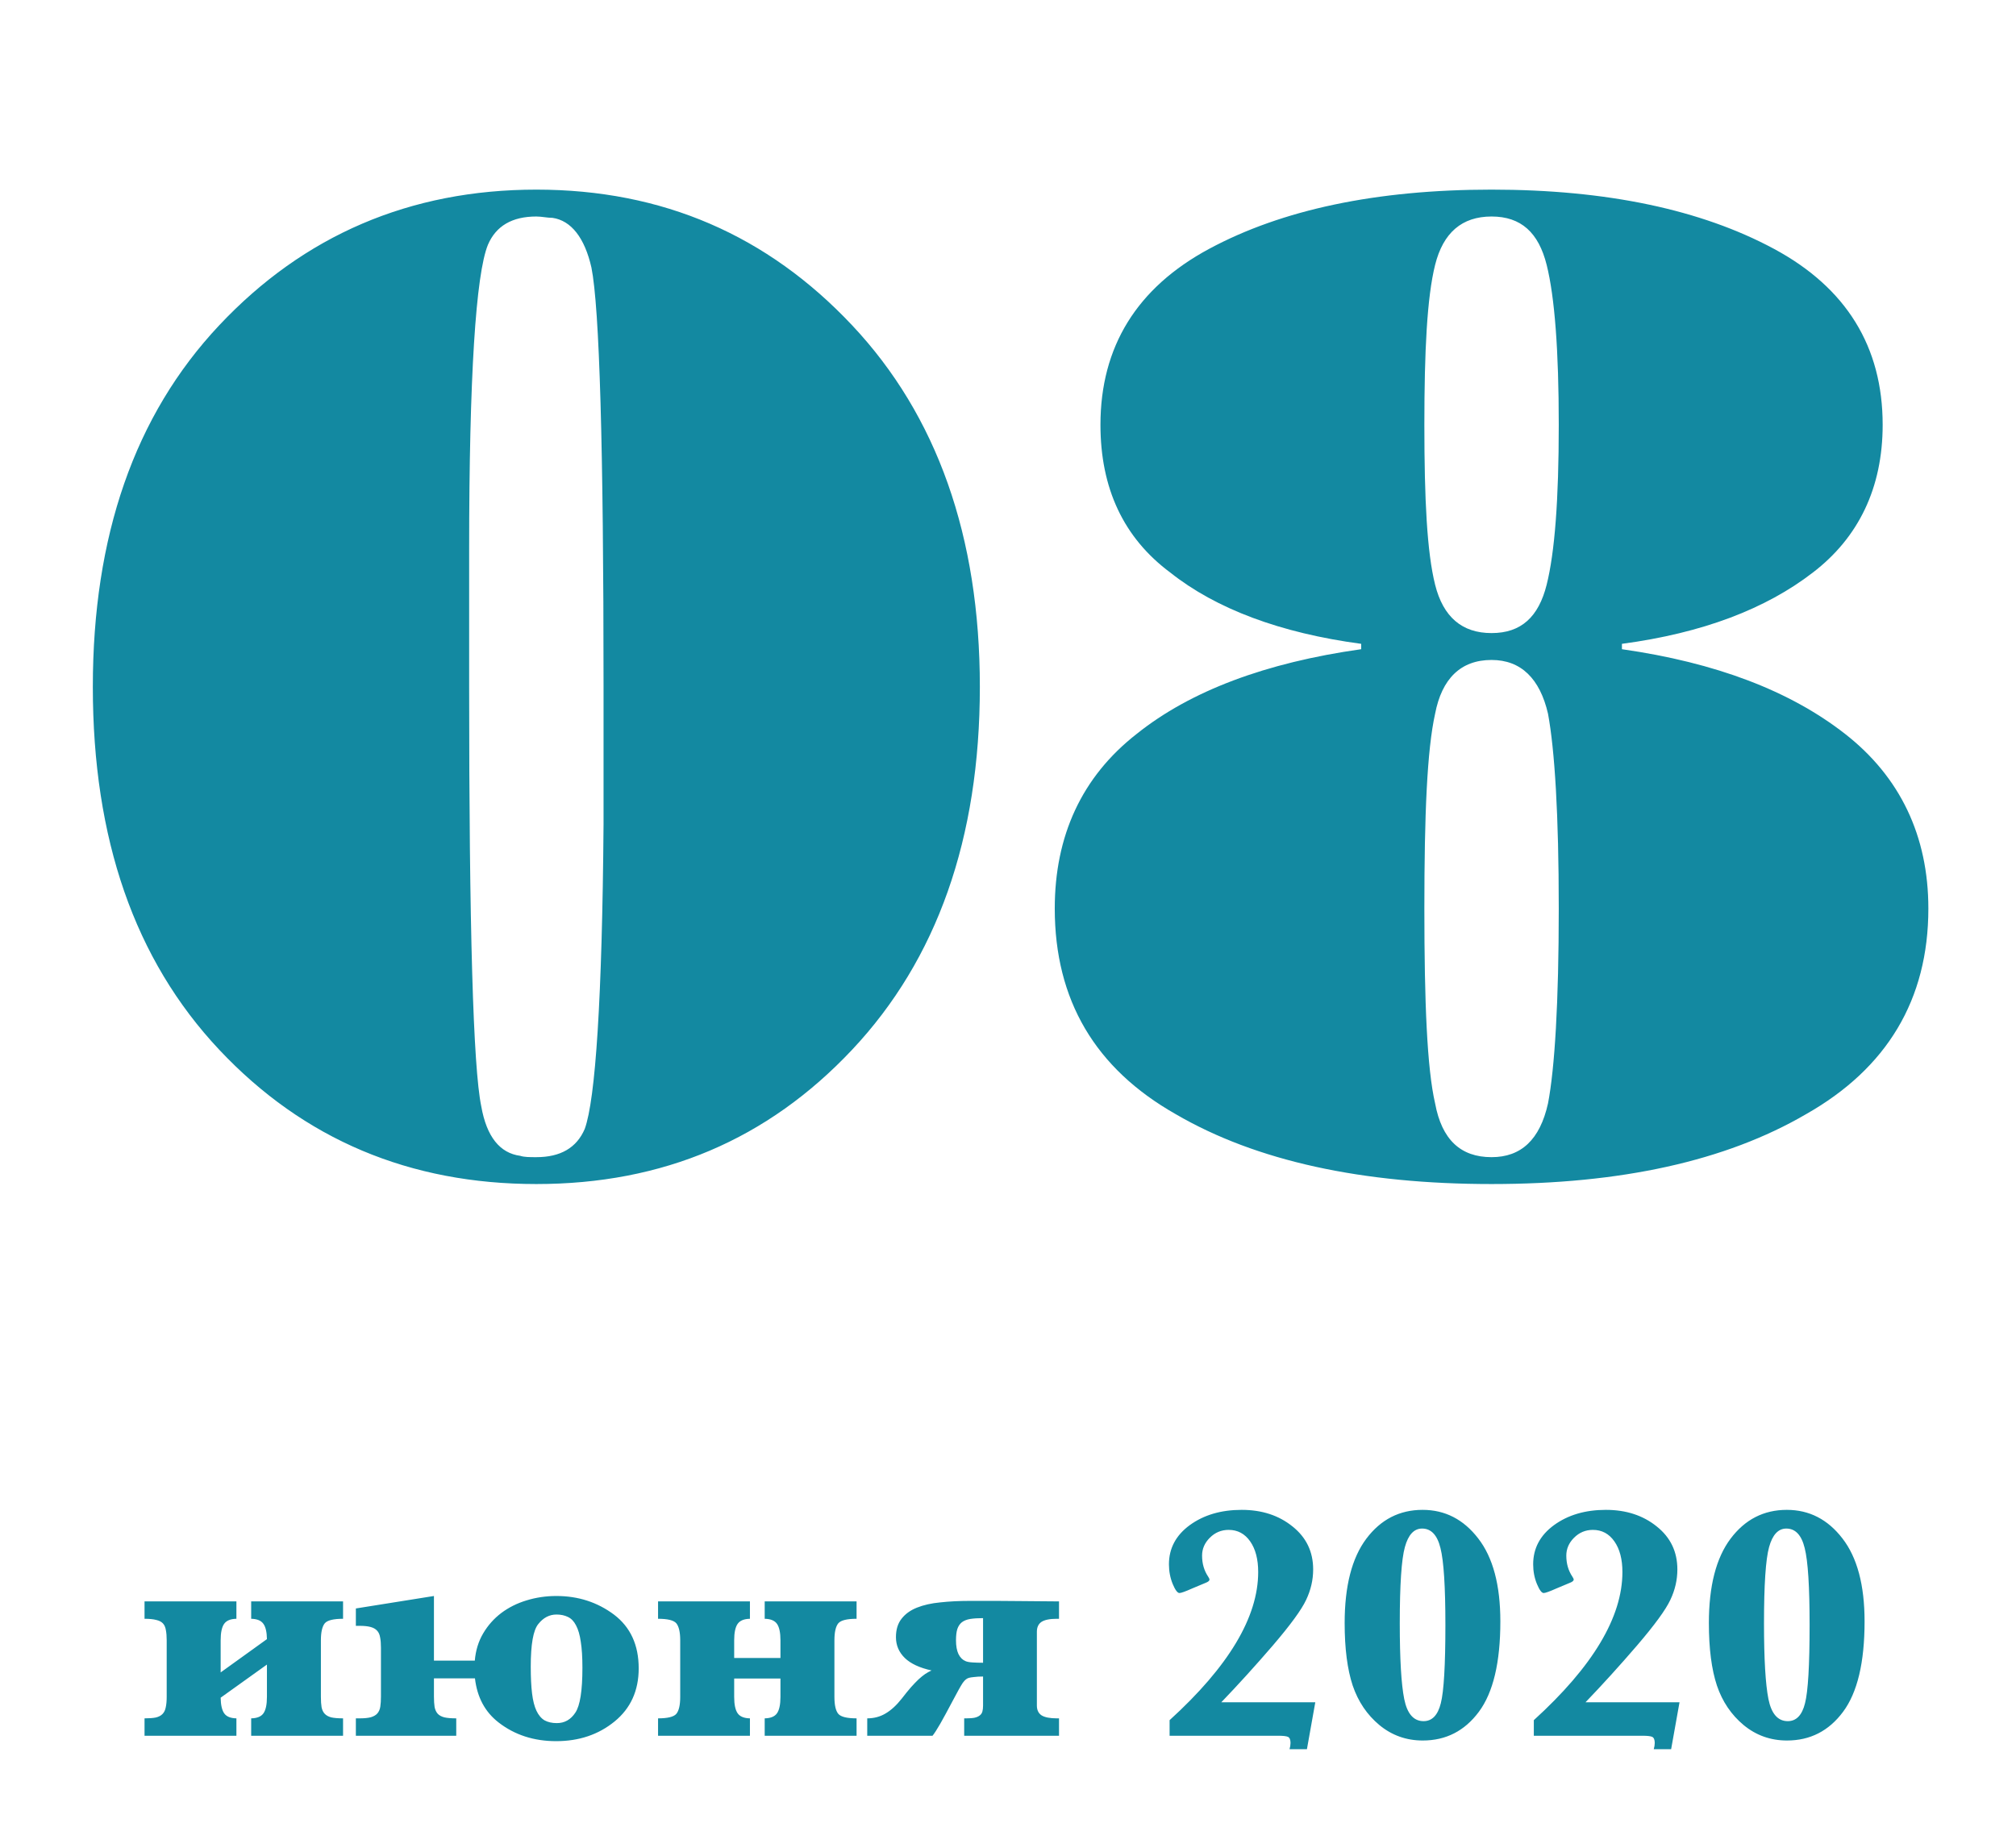
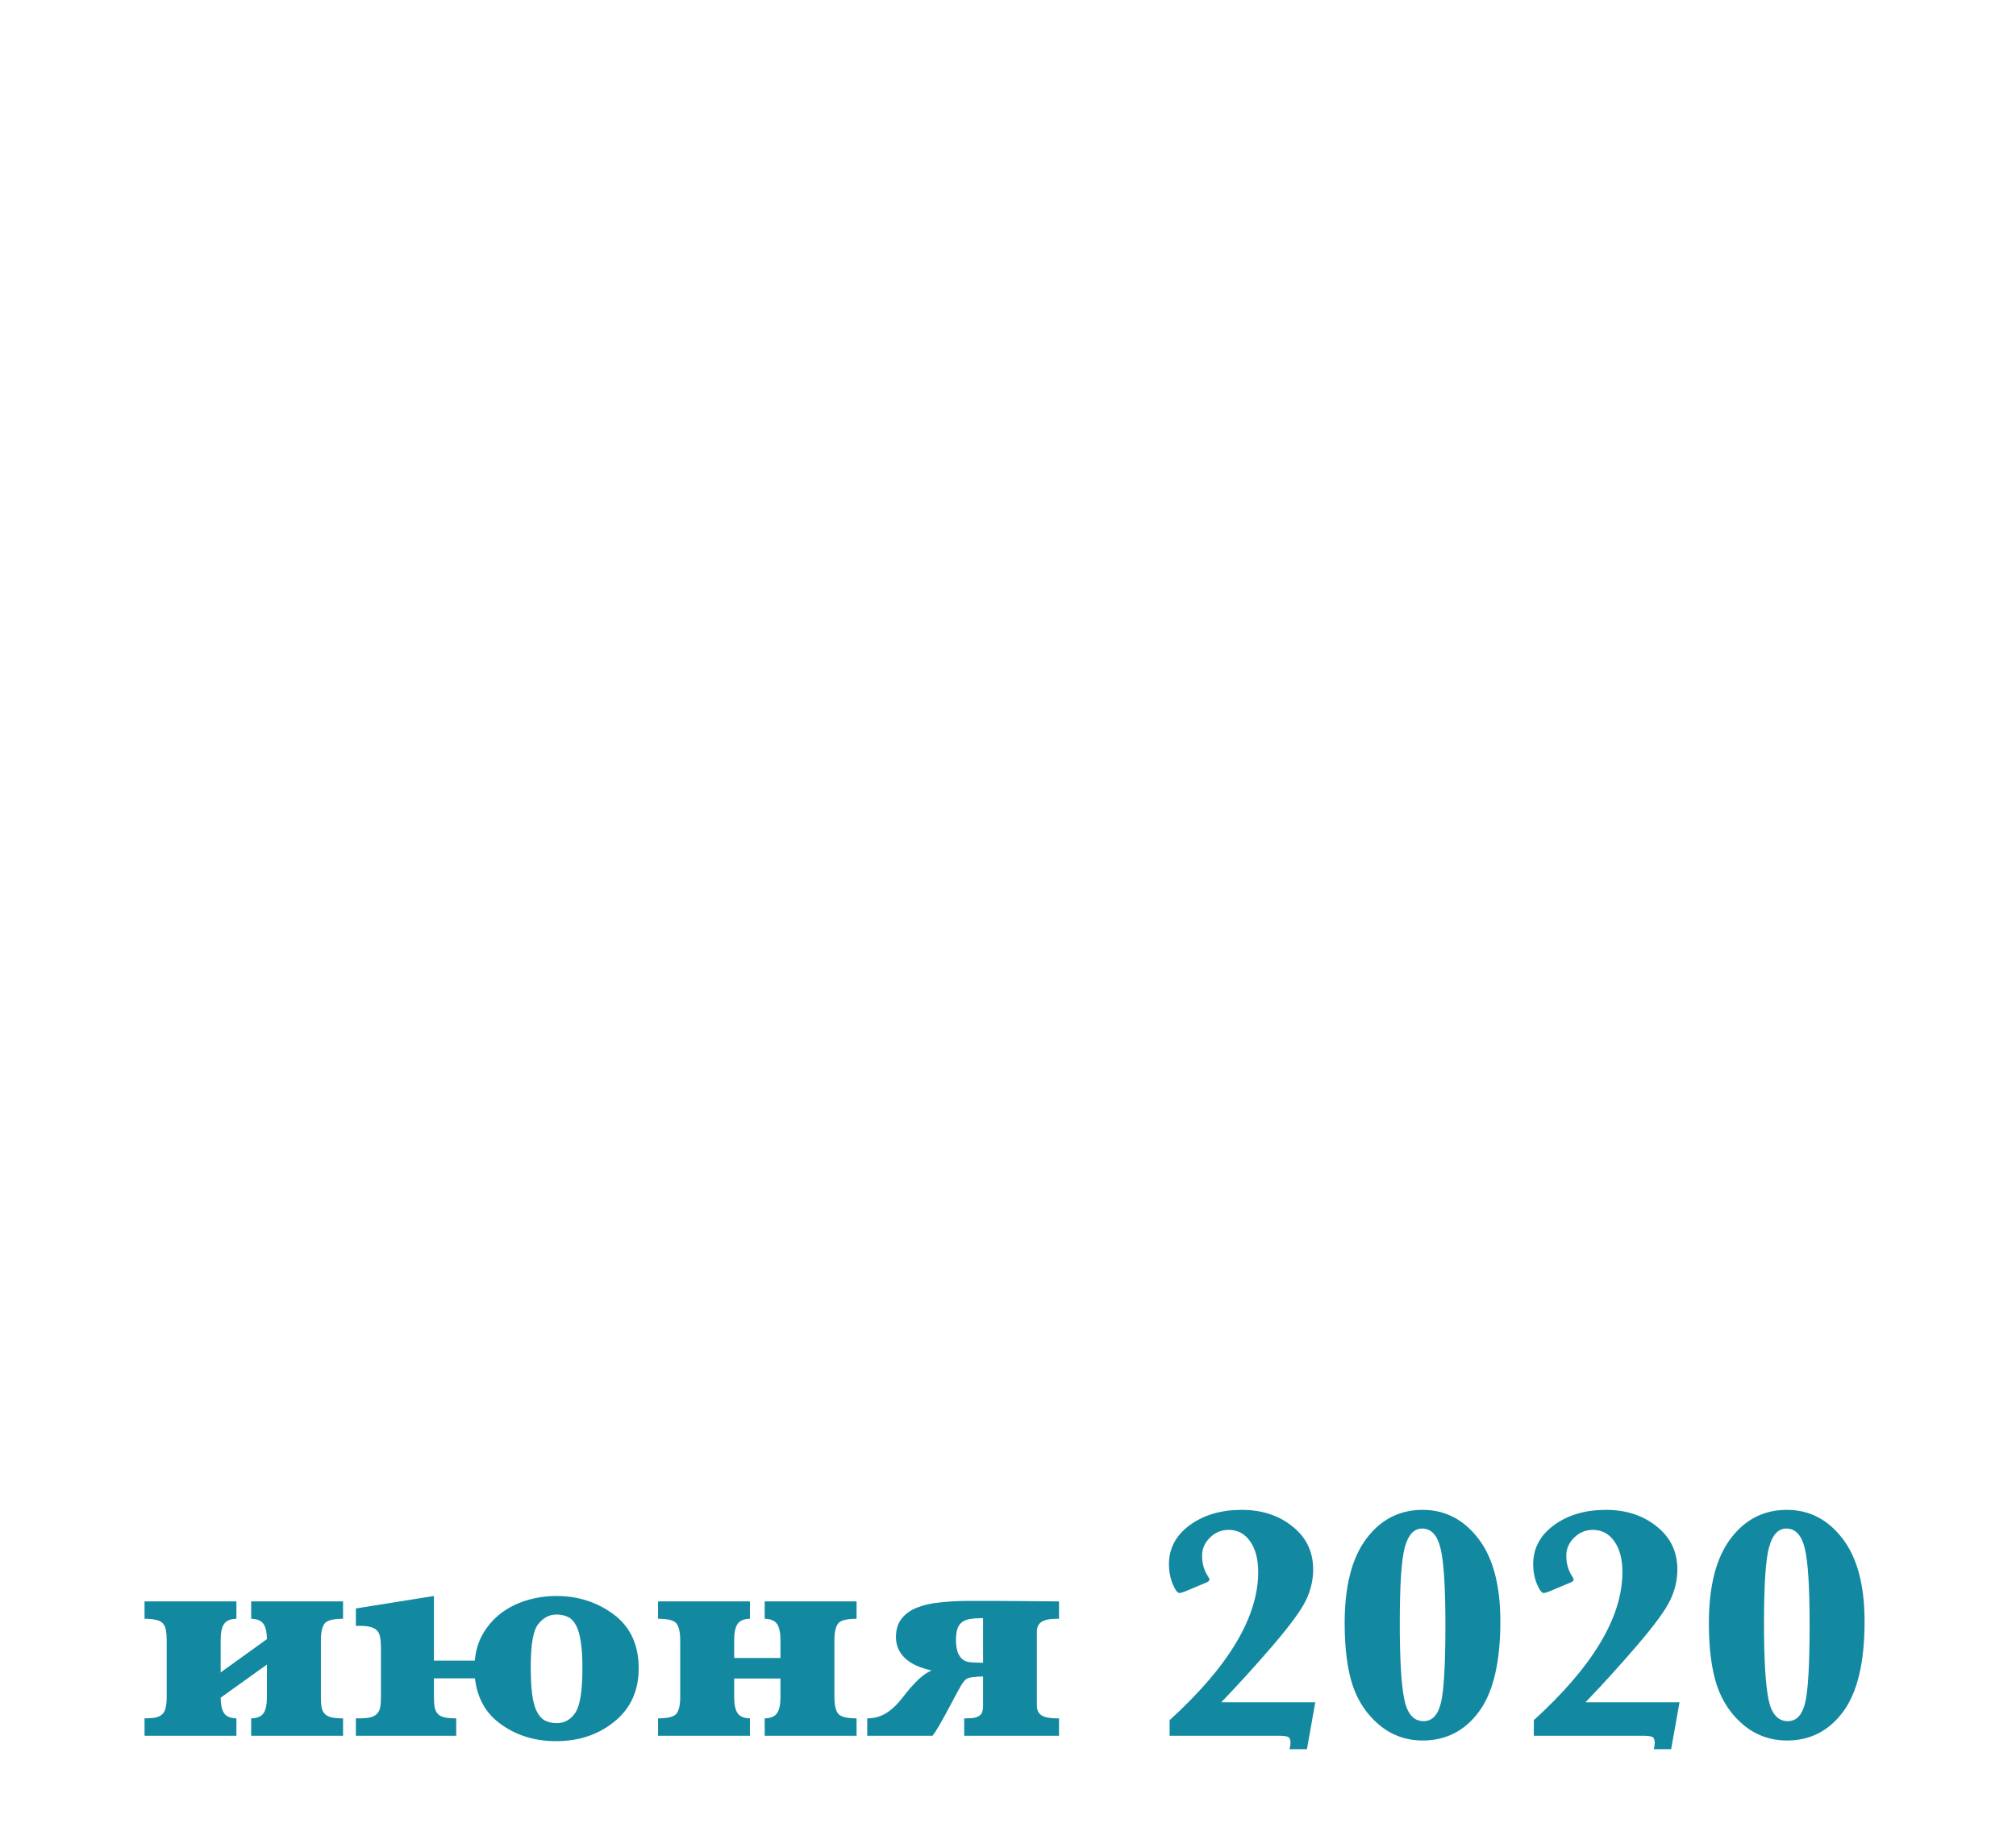
<svg xmlns="http://www.w3.org/2000/svg" width="108" height="99" viewBox="0 0 108 99" fill="none">
  <path d="M17.402 86.971C17.262 87.141 17.191 87.445 17.191 87.885V90.917C17.191 91.14 17.203 91.324 17.227 91.471C17.256 91.617 17.311 91.734 17.394 91.822C17.476 91.91 17.593 91.975 17.745 92.016C17.903 92.051 18.114 92.068 18.378 92.068V93H13.456V92.068C13.773 92.062 13.992 91.972 14.115 91.796C14.238 91.62 14.3 91.327 14.3 90.917V89.186L11.821 90.961C11.827 91.353 11.892 91.635 12.015 91.805C12.138 91.975 12.354 92.062 12.665 92.068V93H7.743V92.068C7.989 92.068 8.188 92.054 8.341 92.024C8.493 91.989 8.613 91.928 8.701 91.84C8.789 91.752 8.848 91.635 8.877 91.488C8.912 91.336 8.93 91.145 8.93 90.917V87.885C8.93 87.668 8.915 87.486 8.886 87.34C8.862 87.188 8.81 87.067 8.728 86.98C8.646 86.892 8.525 86.83 8.367 86.795C8.215 86.754 8.007 86.733 7.743 86.733V85.802H12.665V86.733C12.349 86.739 12.129 86.83 12.006 87.006C11.883 87.182 11.821 87.475 11.821 87.885V89.607L14.3 87.823C14.294 87.436 14.229 87.161 14.106 86.997C13.983 86.827 13.767 86.739 13.456 86.733V85.802H18.378V86.733C17.868 86.733 17.543 86.812 17.402 86.971ZM23.247 85.512V88.975H25.436C25.482 88.43 25.632 87.943 25.884 87.516C26.136 87.088 26.458 86.725 26.851 86.426C27.249 86.127 27.7 85.901 28.204 85.749C28.714 85.591 29.247 85.512 29.804 85.512C30.976 85.512 32.007 85.846 32.898 86.514C33.776 87.182 34.216 88.14 34.216 89.388C34.216 90.583 33.785 91.532 32.924 92.235C32.062 92.939 31.02 93.29 29.795 93.29C28.6 93.29 27.571 92.956 26.71 92.288C25.983 91.726 25.561 90.938 25.444 89.924H23.247V90.899C23.247 91.122 23.259 91.31 23.282 91.462C23.311 91.608 23.367 91.728 23.449 91.822C23.531 91.91 23.651 91.975 23.81 92.016C23.968 92.051 24.179 92.068 24.442 92.068V93H19.064V92.068H19.266C19.518 92.068 19.72 92.048 19.872 92.007C20.024 91.96 20.139 91.893 20.215 91.805C20.297 91.711 20.35 91.591 20.373 91.444C20.396 91.292 20.408 91.11 20.408 90.899V88.28C20.408 88.064 20.394 87.882 20.364 87.735C20.341 87.583 20.288 87.463 20.206 87.375C20.124 87.281 20.007 87.214 19.855 87.173C19.708 87.132 19.512 87.111 19.266 87.111H19.064V86.18L23.247 85.512ZM28.433 89.291C28.433 89.865 28.456 90.346 28.503 90.732C28.55 91.119 28.629 91.43 28.74 91.664C28.852 91.898 28.995 92.068 29.171 92.174C29.352 92.273 29.572 92.323 29.83 92.323C30.246 92.323 30.577 92.136 30.823 91.761C31.075 91.386 31.201 90.586 31.201 89.361C31.201 88.793 31.172 88.327 31.113 87.964C31.061 87.595 30.976 87.302 30.858 87.085C30.747 86.868 30.604 86.719 30.428 86.637C30.252 86.549 30.047 86.505 29.812 86.505C29.432 86.505 29.106 86.675 28.837 87.015C28.567 87.343 28.433 88.102 28.433 89.291ZM44.912 86.971C44.772 87.141 44.701 87.445 44.701 87.885V90.917C44.701 91.362 44.772 91.667 44.912 91.831C45.053 91.989 45.378 92.068 45.888 92.068V93H40.966V92.068C41.282 92.062 41.502 91.972 41.625 91.796C41.748 91.62 41.81 91.327 41.81 90.917V89.933H39.331V90.917C39.331 91.327 39.393 91.62 39.516 91.796C39.639 91.972 39.858 92.062 40.175 92.068V93H35.253V92.068C35.763 92.068 36.088 91.989 36.228 91.831C36.369 91.667 36.44 91.362 36.44 90.917V87.885C36.44 87.445 36.369 87.141 36.228 86.971C36.088 86.812 35.763 86.733 35.253 86.733V85.802H40.175V86.733C39.858 86.739 39.639 86.83 39.516 87.006C39.393 87.182 39.331 87.475 39.331 87.885V88.834H41.81V87.885C41.81 87.475 41.748 87.182 41.625 87.006C41.502 86.83 41.282 86.739 40.966 86.733V85.802H45.888V86.733C45.378 86.733 45.053 86.812 44.912 86.971ZM52.664 86.698C52.395 86.698 52.166 86.713 51.978 86.742C51.797 86.772 51.648 86.83 51.53 86.918C51.419 87.006 51.337 87.129 51.284 87.287C51.237 87.439 51.214 87.639 51.214 87.885C51.214 88.189 51.258 88.436 51.346 88.623C51.44 88.811 51.565 88.936 51.724 89.001C51.8 89.036 51.92 89.06 52.084 89.071C52.248 89.083 52.441 89.089 52.664 89.089V86.698ZM52.664 89.827C52.477 89.827 52.318 89.836 52.19 89.853C52.06 89.865 51.967 89.88 51.908 89.897C51.844 89.915 51.788 89.944 51.741 89.985C51.694 90.02 51.639 90.082 51.574 90.17C51.516 90.258 51.442 90.381 51.355 90.539C51.273 90.691 51.164 90.894 51.029 91.145C50.766 91.644 50.546 92.048 50.37 92.358C50.194 92.663 50.057 92.877 49.957 93H46.459V92.068C46.822 92.068 47.15 91.981 47.443 91.805C47.742 91.629 48.029 91.365 48.305 91.014C48.486 90.779 48.65 90.577 48.797 90.407C48.949 90.237 49.087 90.094 49.21 89.977C49.339 89.859 49.459 89.763 49.57 89.686C49.688 89.61 49.799 89.549 49.904 89.502C49.266 89.361 48.788 89.139 48.472 88.834C48.155 88.523 47.997 88.151 47.997 87.718C47.997 87.314 48.097 86.985 48.296 86.733C48.495 86.476 48.77 86.276 49.122 86.136C49.474 85.995 49.89 85.901 50.37 85.855C50.851 85.802 51.372 85.775 51.935 85.775C52.497 85.775 52.992 85.775 53.42 85.775C53.848 85.775 54.243 85.778 54.606 85.784C54.97 85.784 55.318 85.787 55.652 85.793C55.992 85.793 56.352 85.796 56.733 85.802V86.733H56.619C56.238 86.733 55.963 86.789 55.793 86.9C55.629 87.012 55.547 87.188 55.547 87.428V91.383C55.547 91.623 55.632 91.799 55.802 91.91C55.977 92.016 56.25 92.068 56.619 92.068H56.733V93H51.653V92.068H51.759C51.946 92.068 52.099 92.057 52.216 92.033C52.333 92.004 52.424 91.963 52.488 91.91C52.559 91.857 52.605 91.787 52.629 91.699C52.652 91.611 52.664 91.506 52.664 91.383V89.827ZM62.657 93V92.165C65.821 89.288 67.403 86.643 67.403 84.228C67.403 83.543 67.26 82.995 66.973 82.585C66.686 82.175 66.302 81.97 65.821 81.97C65.429 81.97 65.092 82.11 64.811 82.392C64.535 82.667 64.397 82.986 64.397 83.35C64.397 83.777 64.506 84.152 64.723 84.475C64.769 84.545 64.793 84.598 64.793 84.633C64.793 84.697 64.723 84.756 64.582 84.809C64.488 84.844 64.251 84.943 63.87 85.107C63.501 85.272 63.273 85.353 63.185 85.353C63.079 85.353 62.959 85.192 62.824 84.87C62.69 84.542 62.622 84.19 62.622 83.815C62.622 82.96 62.994 82.26 63.738 81.715C64.488 81.17 65.414 80.897 66.516 80.897C67.6 80.897 68.508 81.193 69.24 81.785C69.978 82.371 70.348 83.139 70.348 84.088C70.348 84.65 70.222 85.195 69.97 85.723C69.724 86.25 69.129 87.064 68.186 88.166C67.242 89.262 66.322 90.275 65.426 91.207H70.462L70.014 93.721H69.082C69.117 93.598 69.135 93.486 69.135 93.387C69.135 93.217 69.091 93.108 69.003 93.061C68.915 93.02 68.739 93 68.476 93H62.657ZM72.035 86.962C72.035 84.981 72.422 83.476 73.195 82.444C73.969 81.413 74.974 80.897 76.21 80.897C77.411 80.897 78.404 81.407 79.189 82.427C79.981 83.446 80.376 84.929 80.376 86.874C80.376 89.071 79.992 90.686 79.225 91.717C78.463 92.742 77.461 93.255 76.219 93.255C75.34 93.255 74.566 92.98 73.898 92.429C73.236 91.878 72.759 91.172 72.466 90.311C72.179 89.443 72.035 88.327 72.035 86.962ZM74.988 86.98C74.988 88.884 75.067 90.234 75.226 91.031C75.384 91.822 75.73 92.218 76.263 92.218C76.72 92.218 77.027 91.898 77.186 91.26C77.35 90.621 77.432 89.221 77.432 87.059C77.432 85.008 77.344 83.637 77.168 82.945C76.998 82.248 76.67 81.899 76.184 81.899C75.75 81.899 75.442 82.231 75.261 82.893C75.079 83.549 74.988 84.911 74.988 86.98ZM82.169 93V92.165C85.333 89.288 86.915 86.643 86.915 84.228C86.915 83.543 86.772 82.995 86.484 82.585C86.197 82.175 85.814 81.97 85.333 81.97C84.94 81.97 84.603 82.11 84.322 82.392C84.047 82.667 83.909 82.986 83.909 83.35C83.909 83.777 84.018 84.152 84.234 84.475C84.281 84.545 84.305 84.598 84.305 84.633C84.305 84.697 84.234 84.756 84.094 84.809C84 84.844 83.763 84.943 83.382 85.107C83.013 85.272 82.784 85.353 82.696 85.353C82.591 85.353 82.471 85.192 82.336 84.87C82.201 84.542 82.134 84.19 82.134 83.815C82.134 82.96 82.506 82.26 83.25 81.715C84 81.17 84.926 80.897 86.027 80.897C87.111 80.897 88.019 81.193 88.752 81.785C89.49 82.371 89.859 83.139 89.859 84.088C89.859 84.65 89.733 85.195 89.481 85.723C89.235 86.25 88.641 87.064 87.697 88.166C86.754 89.262 85.834 90.275 84.938 91.207H89.974L89.525 93.721H88.594C88.629 93.598 88.647 93.486 88.647 93.387C88.647 93.217 88.603 93.108 88.515 93.061C88.427 93.02 88.251 93 87.987 93H82.169ZM91.547 86.962C91.547 84.981 91.934 83.476 92.707 82.444C93.481 81.413 94.485 80.897 95.722 80.897C96.923 80.897 97.916 81.407 98.701 82.427C99.492 83.446 99.888 84.929 99.888 86.874C99.888 89.071 99.504 90.686 98.736 91.717C97.975 92.742 96.973 93.255 95.731 93.255C94.852 93.255 94.078 92.98 93.41 92.429C92.748 91.878 92.27 91.172 91.978 90.311C91.69 89.443 91.547 88.327 91.547 86.962ZM94.5 86.98C94.5 88.884 94.579 90.234 94.737 91.031C94.895 91.822 95.241 92.218 95.774 92.218C96.231 92.218 96.539 91.898 96.697 91.26C96.861 90.621 96.943 89.221 96.943 87.059C96.943 85.008 96.856 83.637 96.68 82.945C96.51 82.248 96.182 81.899 95.695 81.899C95.262 81.899 94.954 82.231 94.772 82.893C94.591 83.549 94.5 84.911 94.5 86.98Z" fill="#1389A1" />
-   <path d="M28.733 10.16C21.965 10.16 16.276 12.608 11.741 17.432C7.205 22.256 4.973 28.736 4.973 36.8C4.973 44.936 7.205 51.416 11.741 56.24C16.276 61.064 21.965 63.44 28.733 63.44C35.501 63.44 41.117 61.064 45.653 56.24C50.188 51.416 52.492 44.936 52.492 36.8C52.492 28.736 50.188 22.256 45.653 17.432C41.117 12.608 35.501 10.16 28.733 10.16ZM28.733 62C28.372 62 28.084 62 27.869 61.928C26.788 61.784 26.069 60.92 25.78 59.264C25.349 57.176 25.133 49.688 25.133 36.8V29.456C25.133 20.168 25.492 14.696 26.14 13.112C26.573 12.104 27.436 11.6 28.733 11.6C29.02 11.6 29.308 11.672 29.596 11.672C30.605 11.816 31.325 12.752 31.684 14.336C32.117 16.496 32.333 23.984 32.333 36.8V44.144C32.261 53.504 31.901 58.904 31.325 60.488C30.892 61.496 30.029 62 28.733 62ZM83.505 48.68C83.505 53.72 83.289 57.248 82.929 59.12C82.497 61.064 81.489 62 79.905 62C78.249 62 77.241 61.064 76.881 59.12C76.449 57.248 76.305 53.72 76.305 48.68C76.305 43.64 76.449 40.184 76.881 38.24C77.241 36.368 78.249 35.36 79.905 35.36C81.489 35.36 82.497 36.368 82.929 38.24C83.289 40.184 83.505 43.64 83.505 48.68ZM83.505 22.76C83.505 26.792 83.289 29.6 82.857 31.328C82.425 33.056 81.489 33.92 79.905 33.92C78.321 33.92 77.313 33.056 76.881 31.328C76.449 29.6 76.305 26.792 76.305 22.76C76.305 18.8 76.449 15.92 76.881 14.192C77.313 12.464 78.321 11.6 79.905 11.6C81.489 11.6 82.425 12.464 82.857 14.192C83.289 15.92 83.505 18.8 83.505 22.76ZM100.857 22.76C100.857 18.584 98.913 15.416 95.025 13.328C91.137 11.24 86.097 10.16 79.905 10.16C73.713 10.16 68.673 11.24 64.785 13.328C60.897 15.416 58.953 18.584 58.953 22.76C58.953 26.144 60.177 28.808 62.697 30.68C65.145 32.624 68.601 33.92 72.921 34.496V34.784C67.809 35.504 63.777 37.016 60.897 39.32C57.945 41.624 56.505 44.792 56.505 48.68C56.505 53.576 58.665 57.248 62.985 59.696C67.305 62.216 72.993 63.44 79.905 63.44C86.817 63.44 92.433 62.216 96.753 59.696C101.073 57.248 103.305 53.576 103.305 48.68C103.305 44.792 101.793 41.624 98.841 39.32C95.889 37.016 91.929 35.504 86.889 34.784V34.496C91.209 33.92 94.593 32.624 97.113 30.68C99.561 28.808 100.857 26.144 100.857 22.76Z" fill="#1389A1" />
</svg>